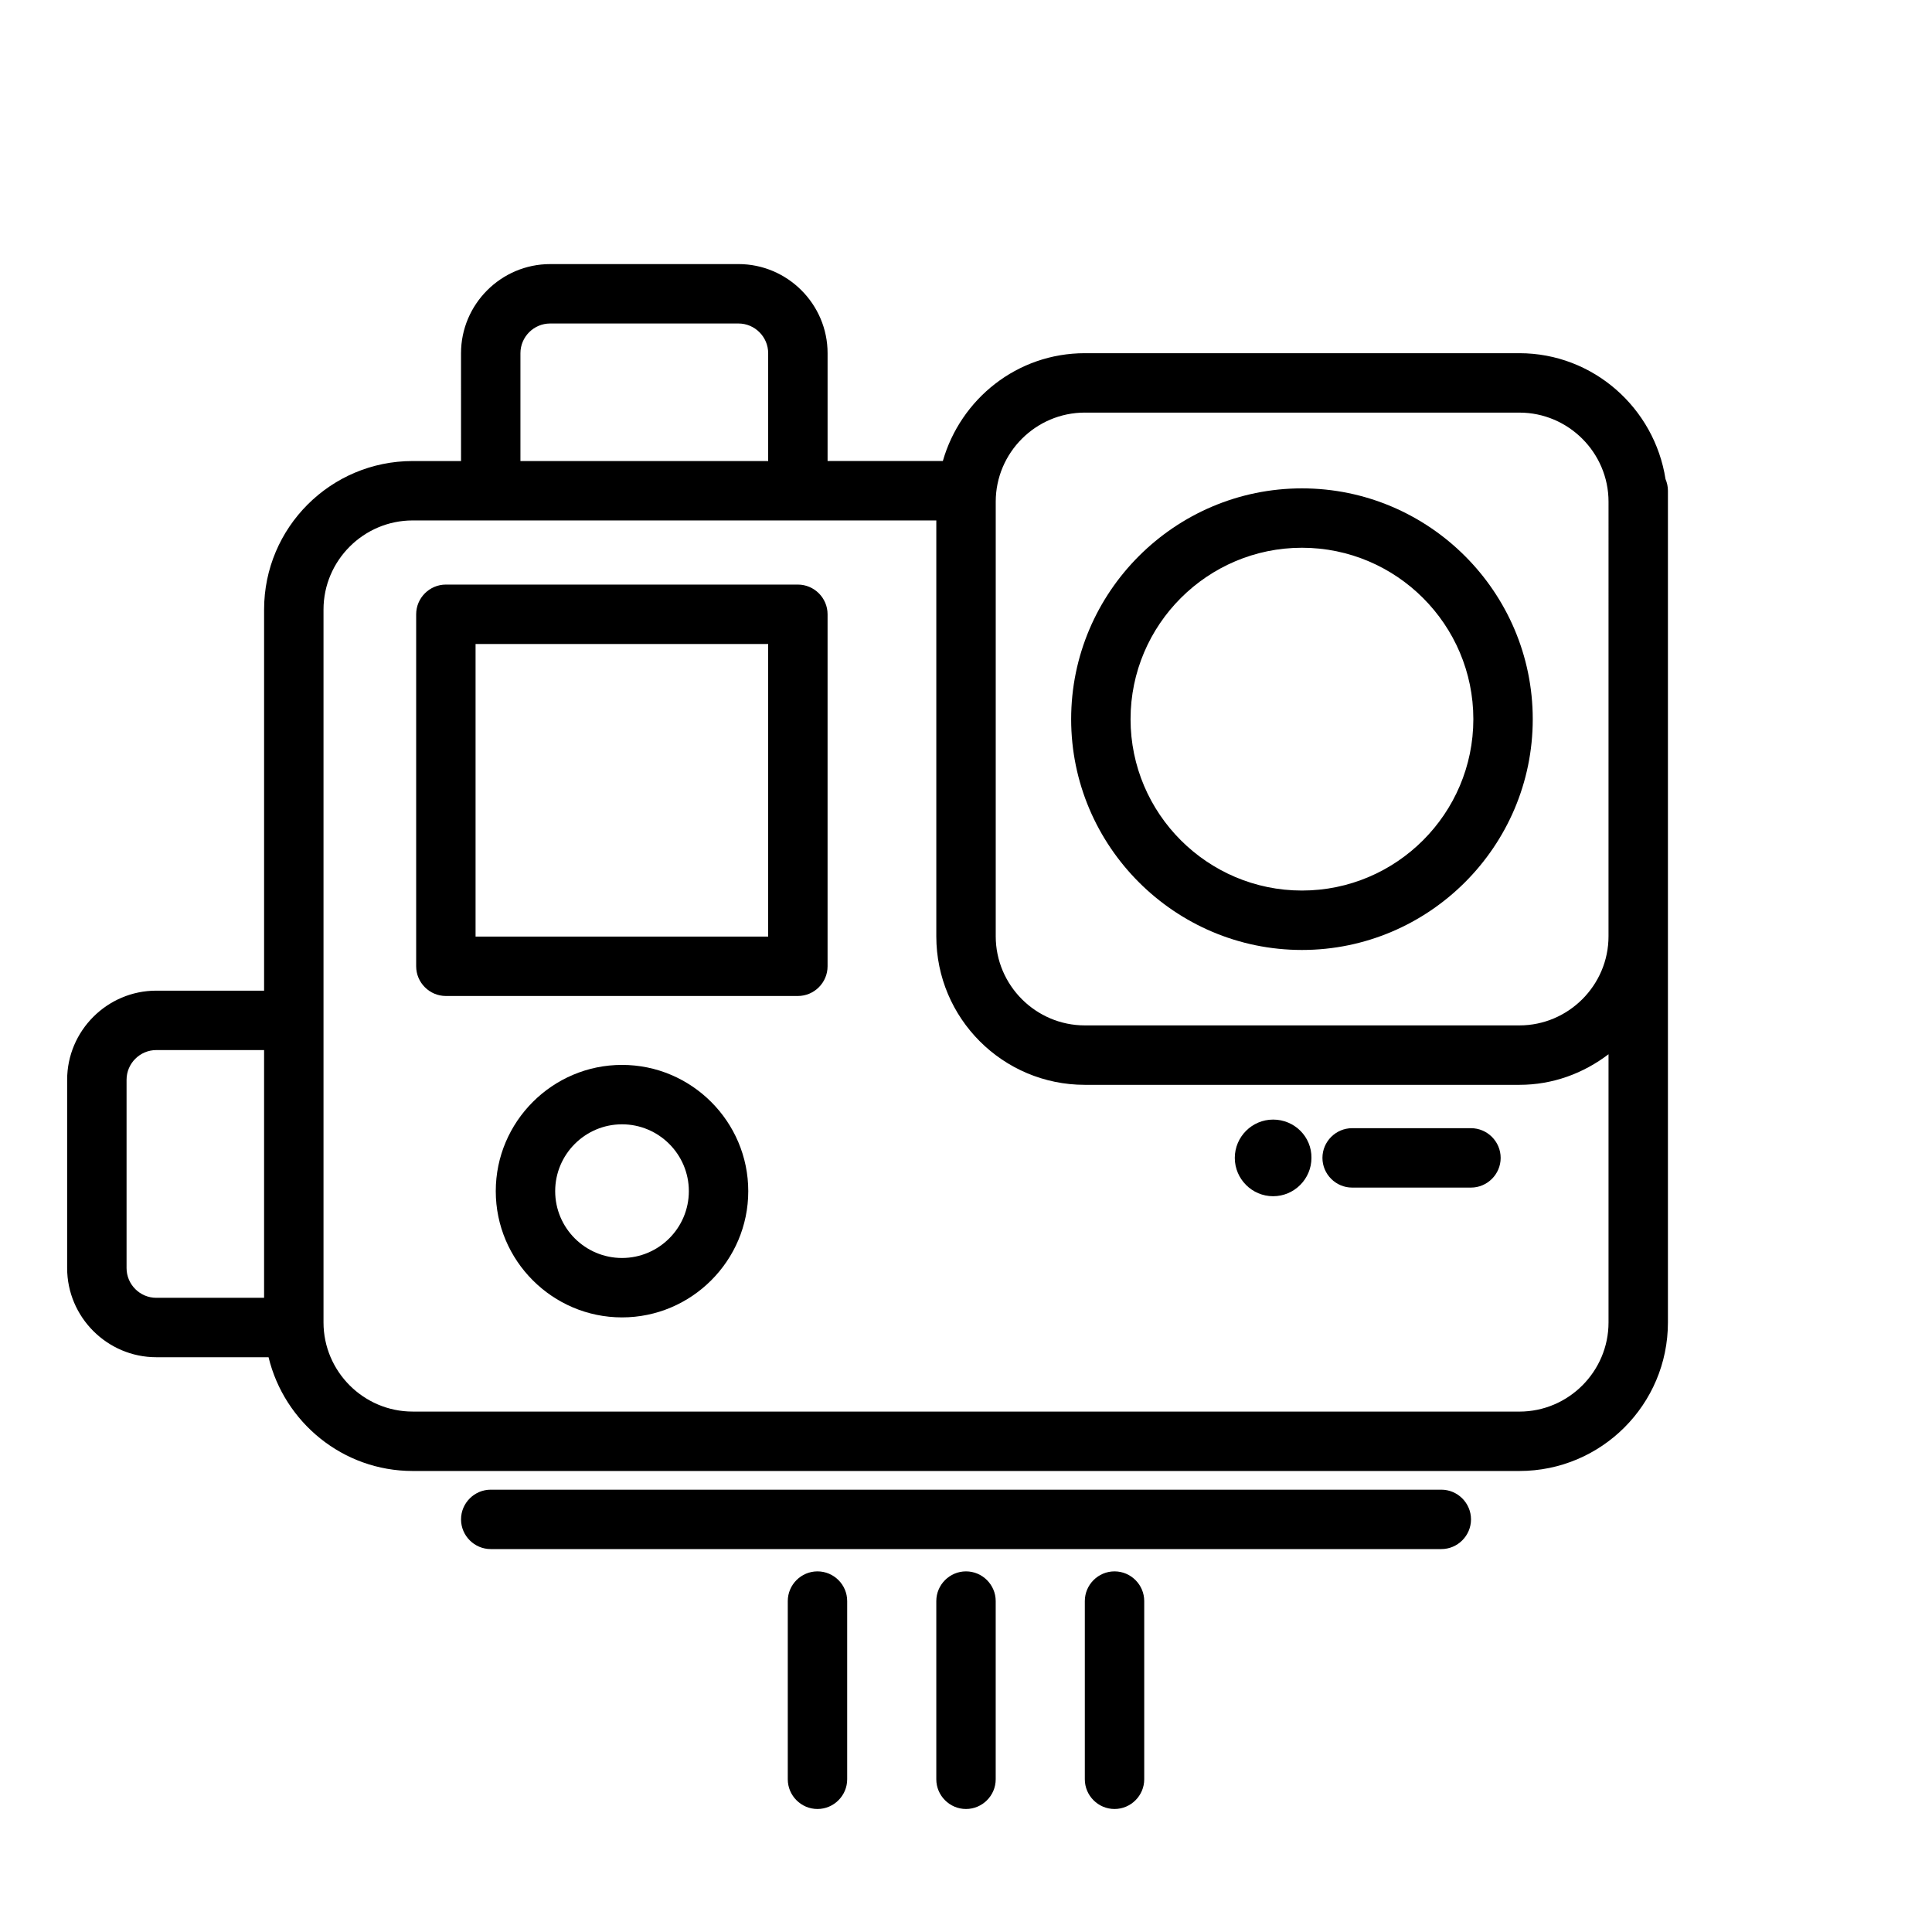
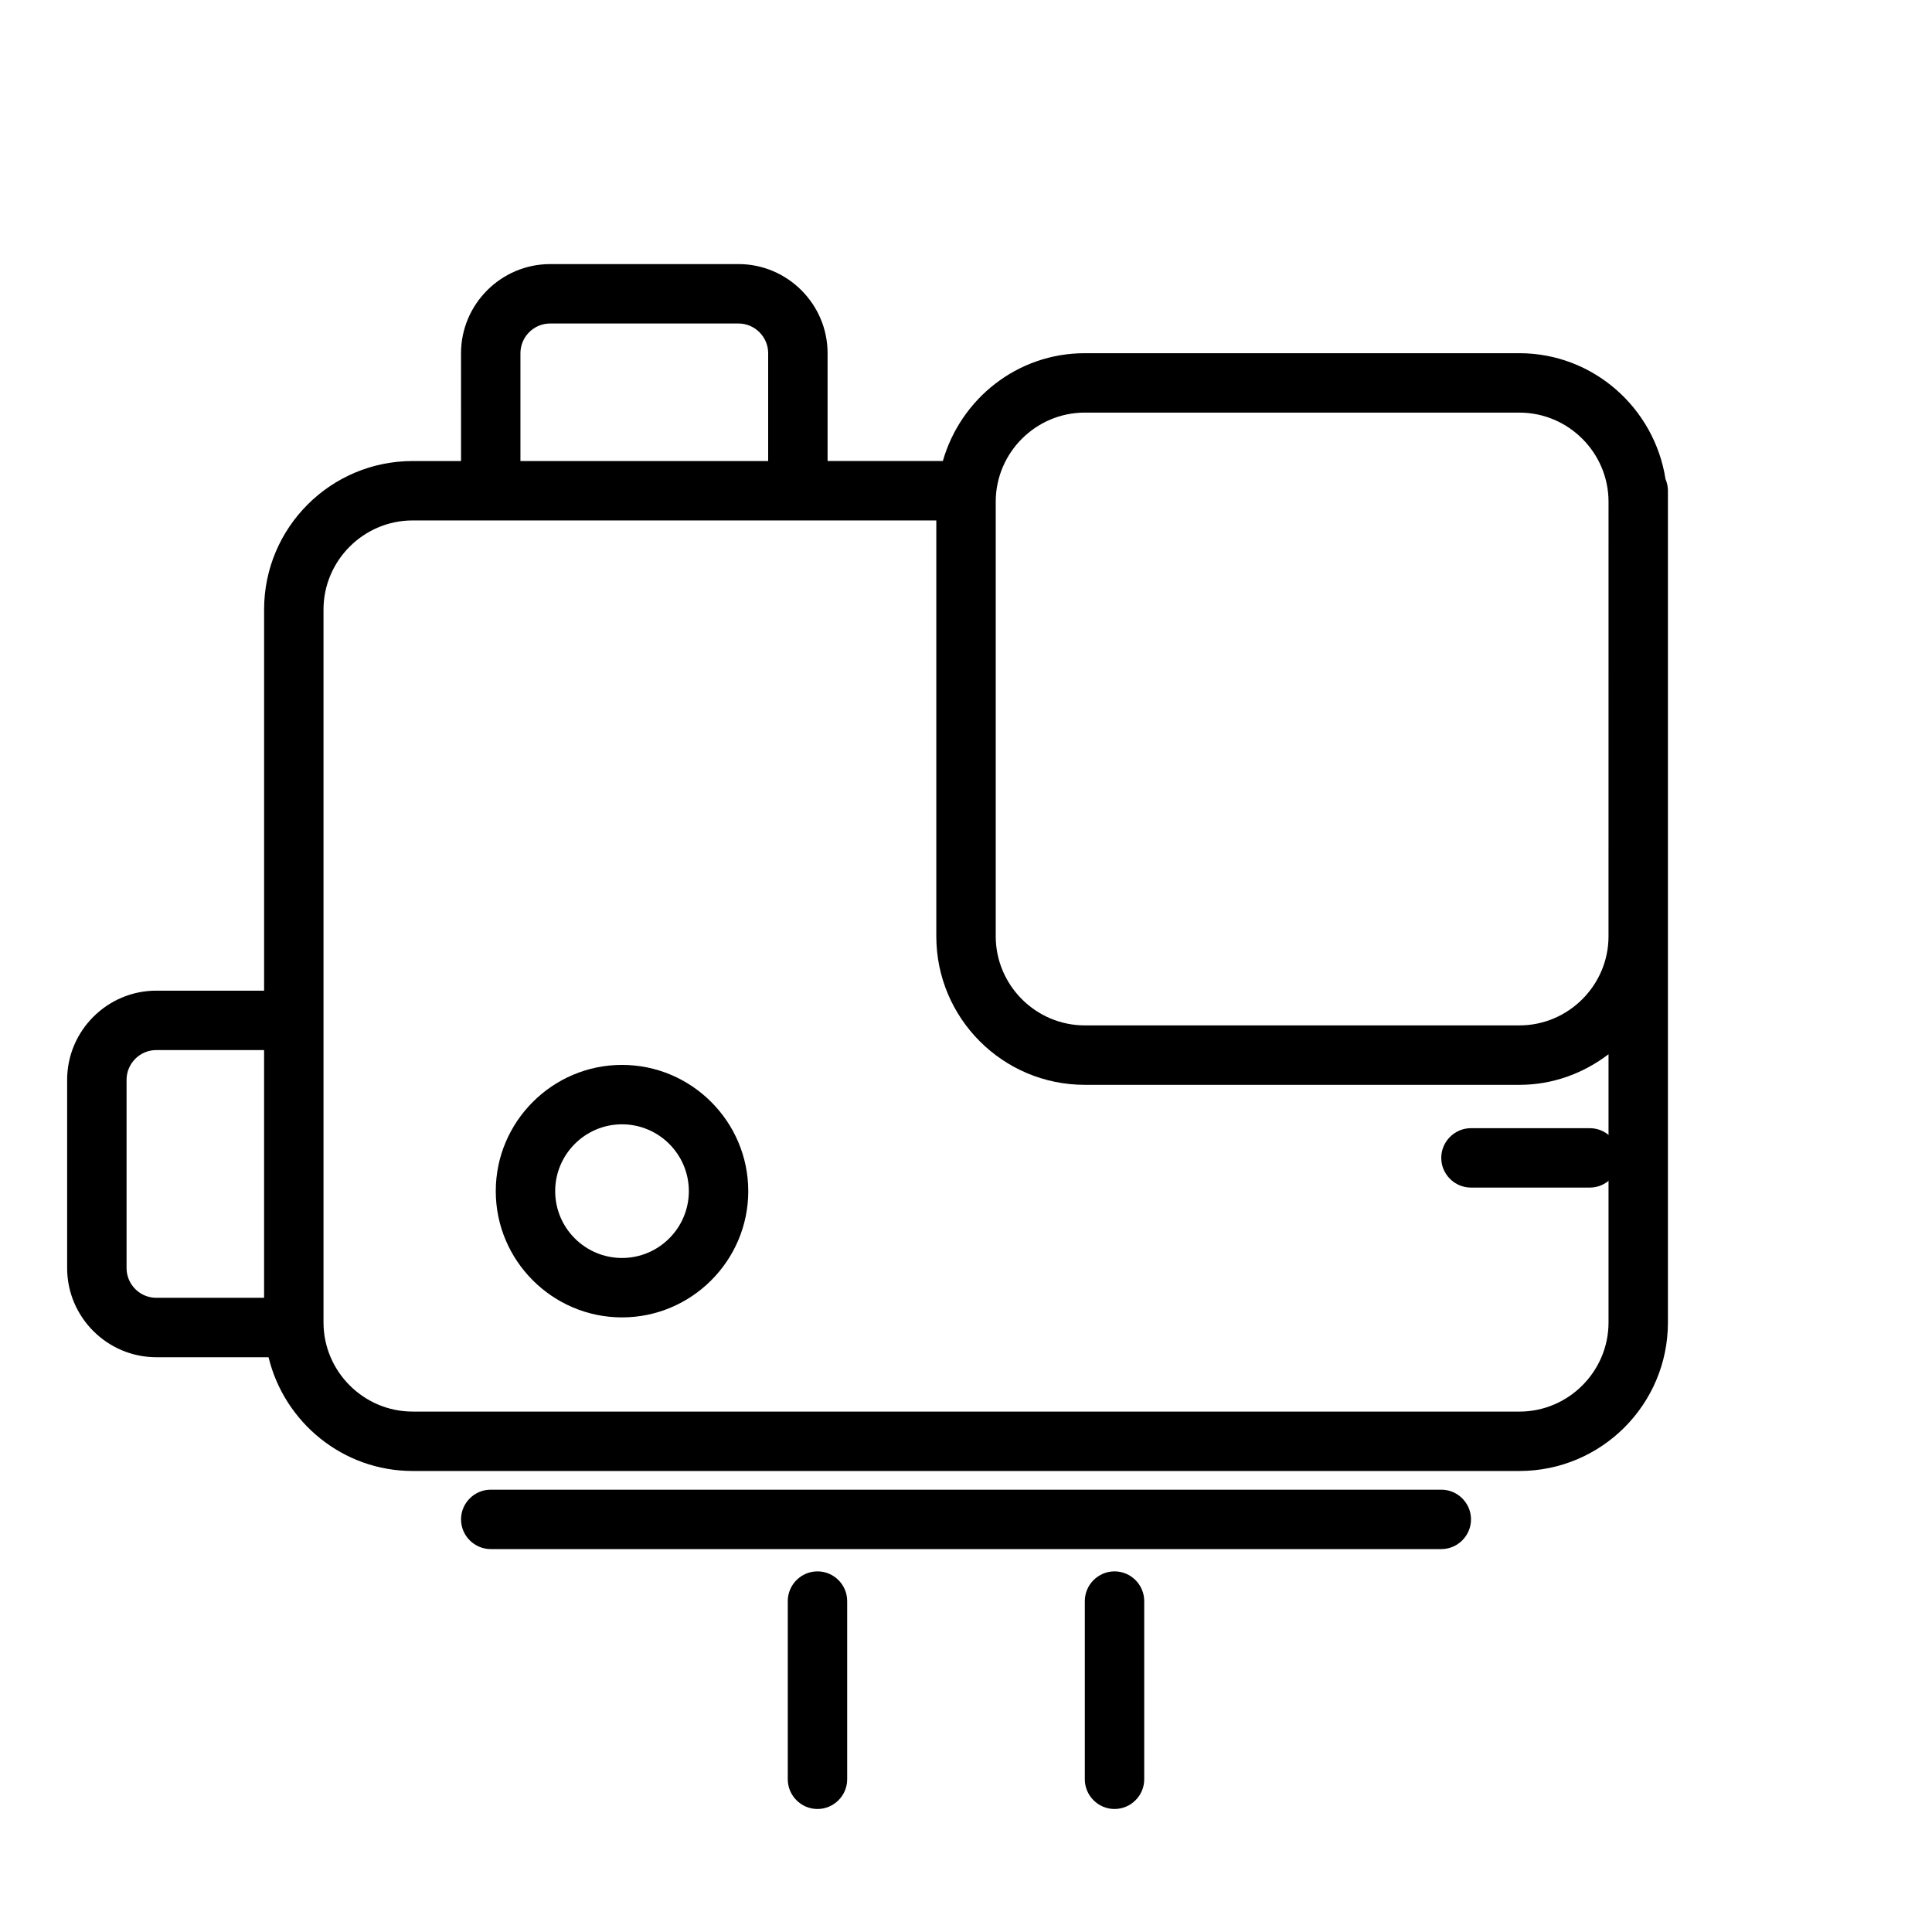
<svg xmlns="http://www.w3.org/2000/svg" fill="#000000" width="800px" height="800px" version="1.1" viewBox="144 144 512 512">
  <g>
    <path d="m585.38 270.98c-2.914-18.812-19.129-33.379-38.73-33.379h-115.16c-17.949 0-32.906 12.121-37.629 28.574h-30.543v-28.574c0-12.988-10.629-23.617-23.617-23.617l-49.91 0.004c-12.988 0-23.617 10.629-23.617 23.617l0.004 28.574h-12.832c-21.727 0-39.359 17.633-39.359 39.359v101l-28.578-0.004c-12.988 0-23.617 10.629-23.617 23.617v49.91c0 12.988 10.629 23.617 23.617 23.617h29.758c4.172 17.238 19.68 30.148 38.18 30.148h293.31c21.727 0 39.359-17.633 39.359-39.359v-220.42c0-1.102-0.238-2.125-0.633-3.07zm-153.89-17.633h115.17c12.988 0 23.617 10.629 23.617 23.617l-0.004 115.16c0 12.988-10.629 23.617-23.617 23.617h-115.16c-12.988 0-23.617-10.629-23.617-23.617v-115.17c0-12.988 10.625-23.613 23.617-23.613zm-149.57-15.746c0-4.328 3.543-7.871 7.871-7.871h49.91c4.328 0 7.871 3.543 7.871 7.871v28.578h-65.652zm-104.38 242.46v-49.91c0-4.328 3.543-7.871 7.871-7.871h28.574v65.652h-28.574c-4.328 0-7.871-3.543-7.871-7.871zm369.12 38.02h-293.31c-12.988 0-23.617-10.629-23.617-23.617v-79.977-0.078-0.078-108.79c0-12.988 10.629-23.617 23.617-23.617h138.78v110.21c0 21.727 17.633 39.359 39.359 39.359h115.17c8.895 0 17.004-3.07 23.617-8.109v71.086c0 12.992-10.625 23.617-23.613 23.617z" />
-     <path d="m489.03 395.75c33.691 0 61.164-27.473 61.164-61.164 0-33.691-27.473-61.164-61.164-61.164s-61.164 27.473-61.164 61.164c0 33.691 27.473 61.164 61.164 61.164zm0-106.59c25.031 0 45.422 20.387 45.422 45.422 0 25.031-20.387 45.422-45.422 45.422-25.031 0-45.422-20.387-45.422-45.422 0-25.031 20.391-45.422 45.422-45.422z" />
-     <path d="m355.44 298.92h-93.281c-4.328 0-7.871 3.543-7.871 7.871v93.285c0 4.328 3.543 7.871 7.871 7.871h93.285c4.328 0 7.871-3.543 7.871-7.871v-93.285c0-4.328-3.543-7.871-7.875-7.871zm-7.871 93.285h-77.539v-77.539h77.539z" />
    <path d="m308.84 426.21c-18.422 0-33.457 15.035-33.457 33.457s15.035 33.457 33.457 33.457 33.457-15.035 33.457-33.457-15.035-33.457-33.457-33.457zm0 51.168c-9.762 0-17.711-7.949-17.711-17.711s7.949-17.711 17.711-17.711c9.762 0 17.711 7.949 17.711 17.711s-7.949 17.711-17.711 17.711z" />
    <path d="m525.95 538.78h-251.9c-4.328 0-7.871 3.543-7.871 7.871s3.543 7.871 7.871 7.871h251.91c4.328 0 7.871-3.543 7.871-7.871s-3.543-7.871-7.875-7.871z" />
-     <path d="m400 560.43c-4.328 0-7.871 3.543-7.871 7.871v47.23c0 4.328 3.543 7.871 7.871 7.871s7.871-3.543 7.871-7.871v-47.23c0-4.328-3.543-7.871-7.871-7.871z" />
    <path d="m439.36 560.43c-4.328 0-7.871 3.543-7.871 7.871v47.23c0 4.328 3.543 7.871 7.871 7.871s7.871-3.543 7.871-7.871v-47.23c0-4.328-3.543-7.871-7.871-7.871z" />
-     <path d="m533.82 442.98h-31.488c-4.328 0-7.871 3.543-7.871 7.871 0 4.328 3.543 7.871 7.871 7.871h31.488c4.328 0 7.871-3.543 7.871-7.871 0-4.328-3.543-7.871-7.871-7.871z" />
-     <path d="m481.39 440.7c-5.59 0-10.156 4.566-10.156 10.156 0 5.59 4.566 10.156 10.156 10.156 5.59 0 10.156-4.566 10.156-10.156 0.078-5.59-4.488-10.156-10.156-10.156z" />
+     <path d="m533.82 442.98c-4.328 0-7.871 3.543-7.871 7.871 0 4.328 3.543 7.871 7.871 7.871h31.488c4.328 0 7.871-3.543 7.871-7.871 0-4.328-3.543-7.871-7.871-7.871z" />
    <path d="m360.64 560.43c-4.328 0-7.871 3.543-7.871 7.871v47.23c0 4.328 3.543 7.871 7.871 7.871s7.871-3.543 7.871-7.871v-47.23c0.004-4.328-3.539-7.871-7.871-7.871z" />
  </g>
</svg>